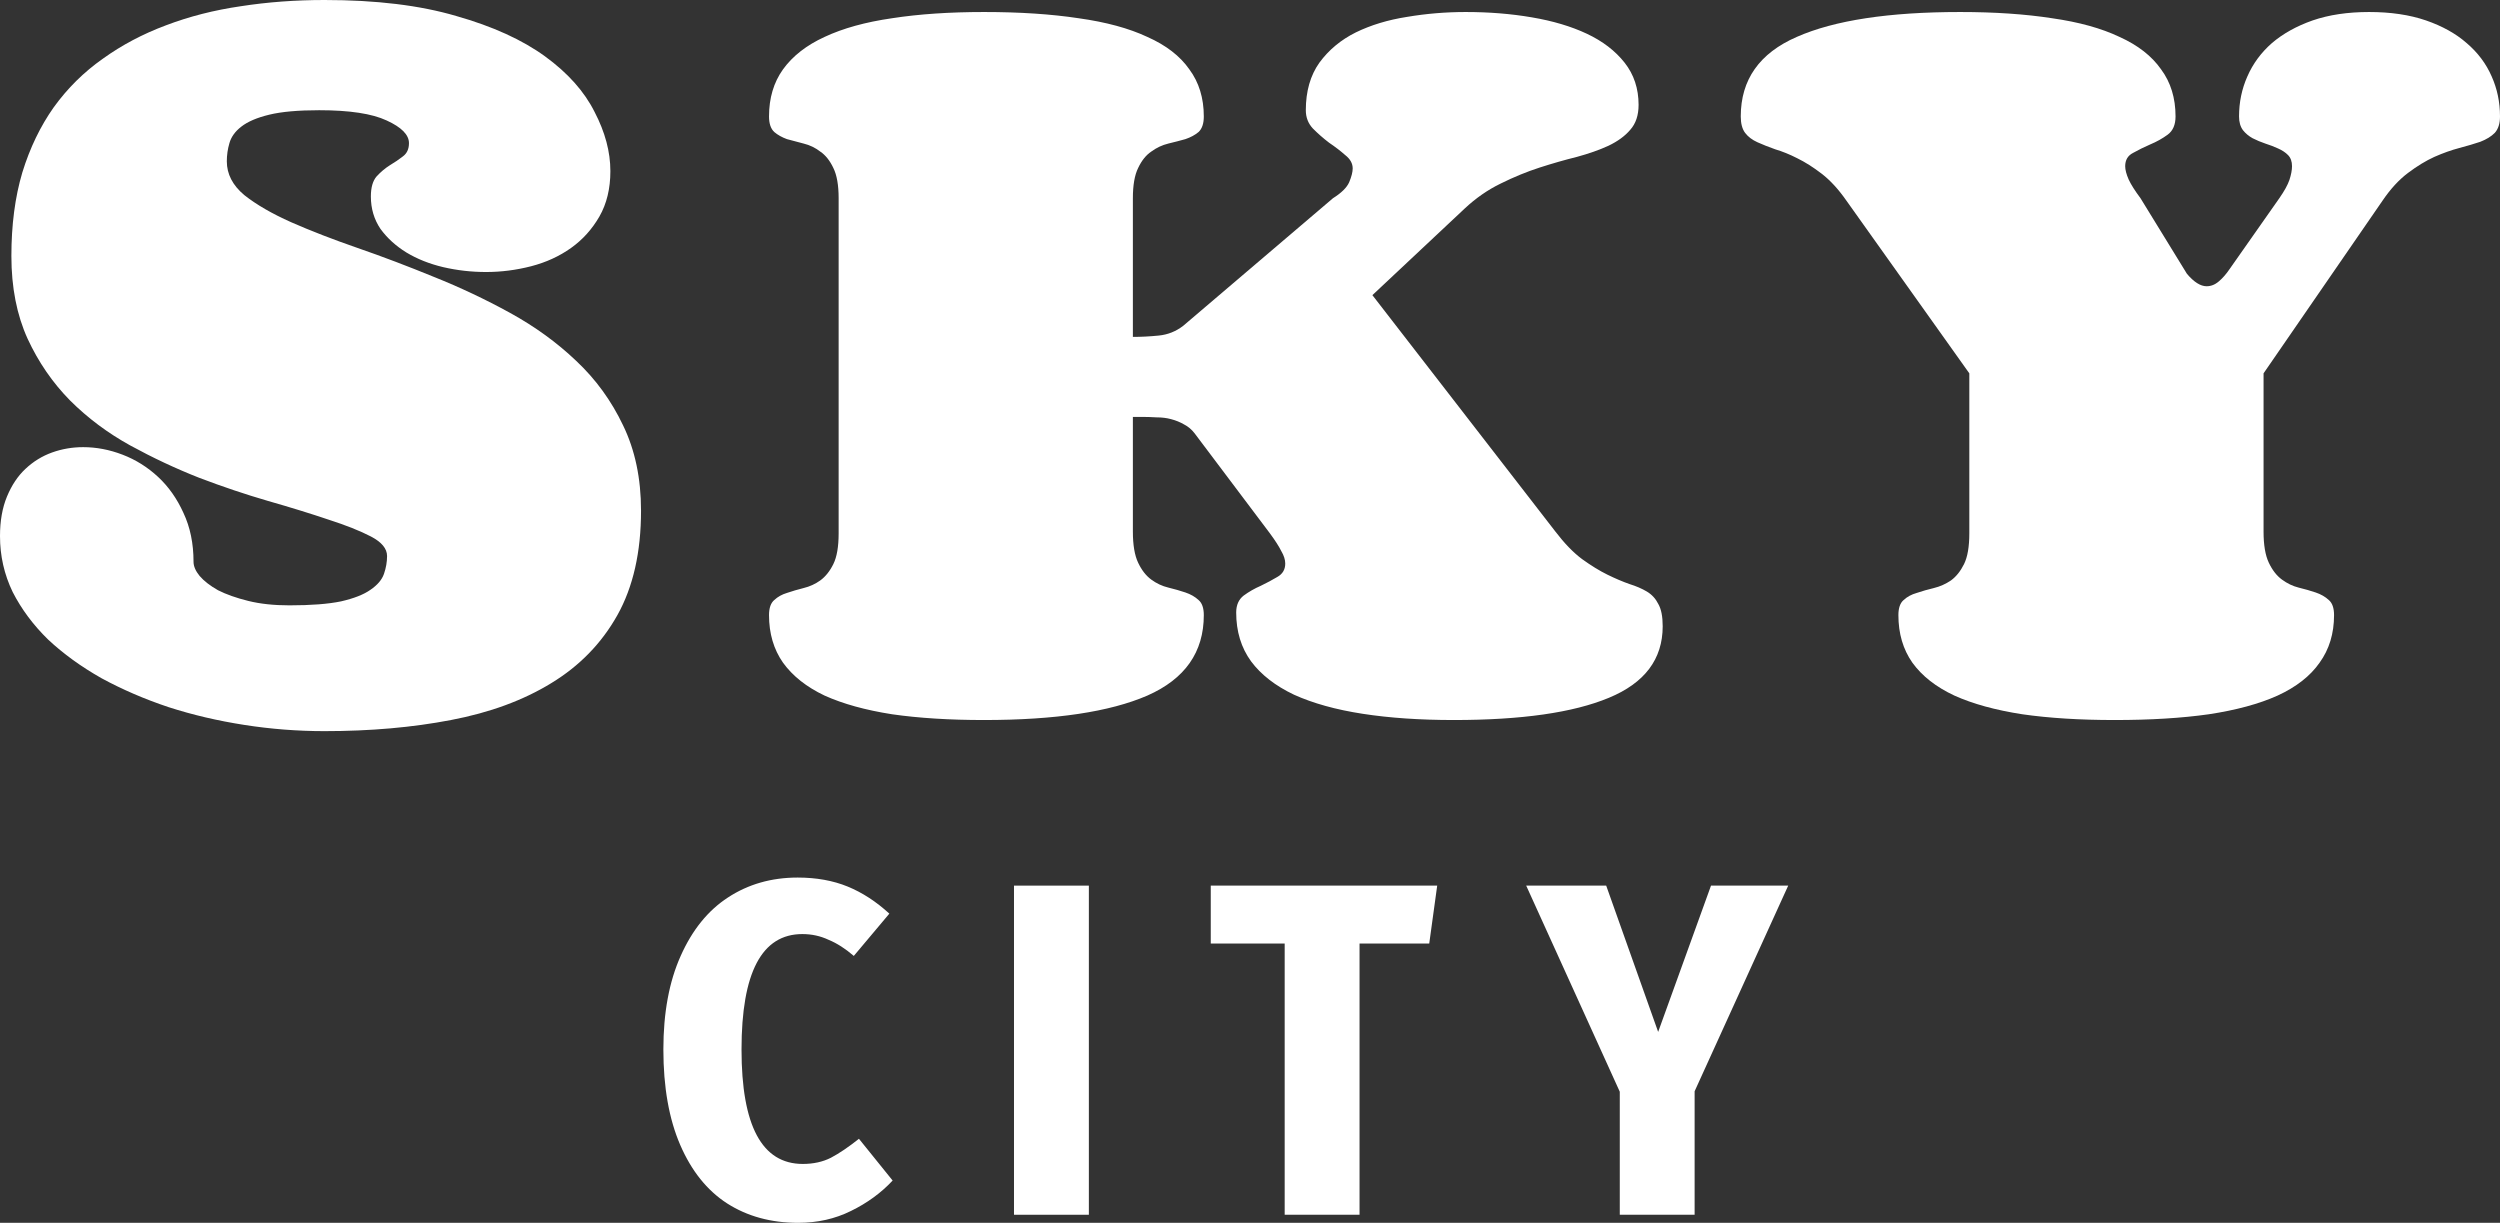
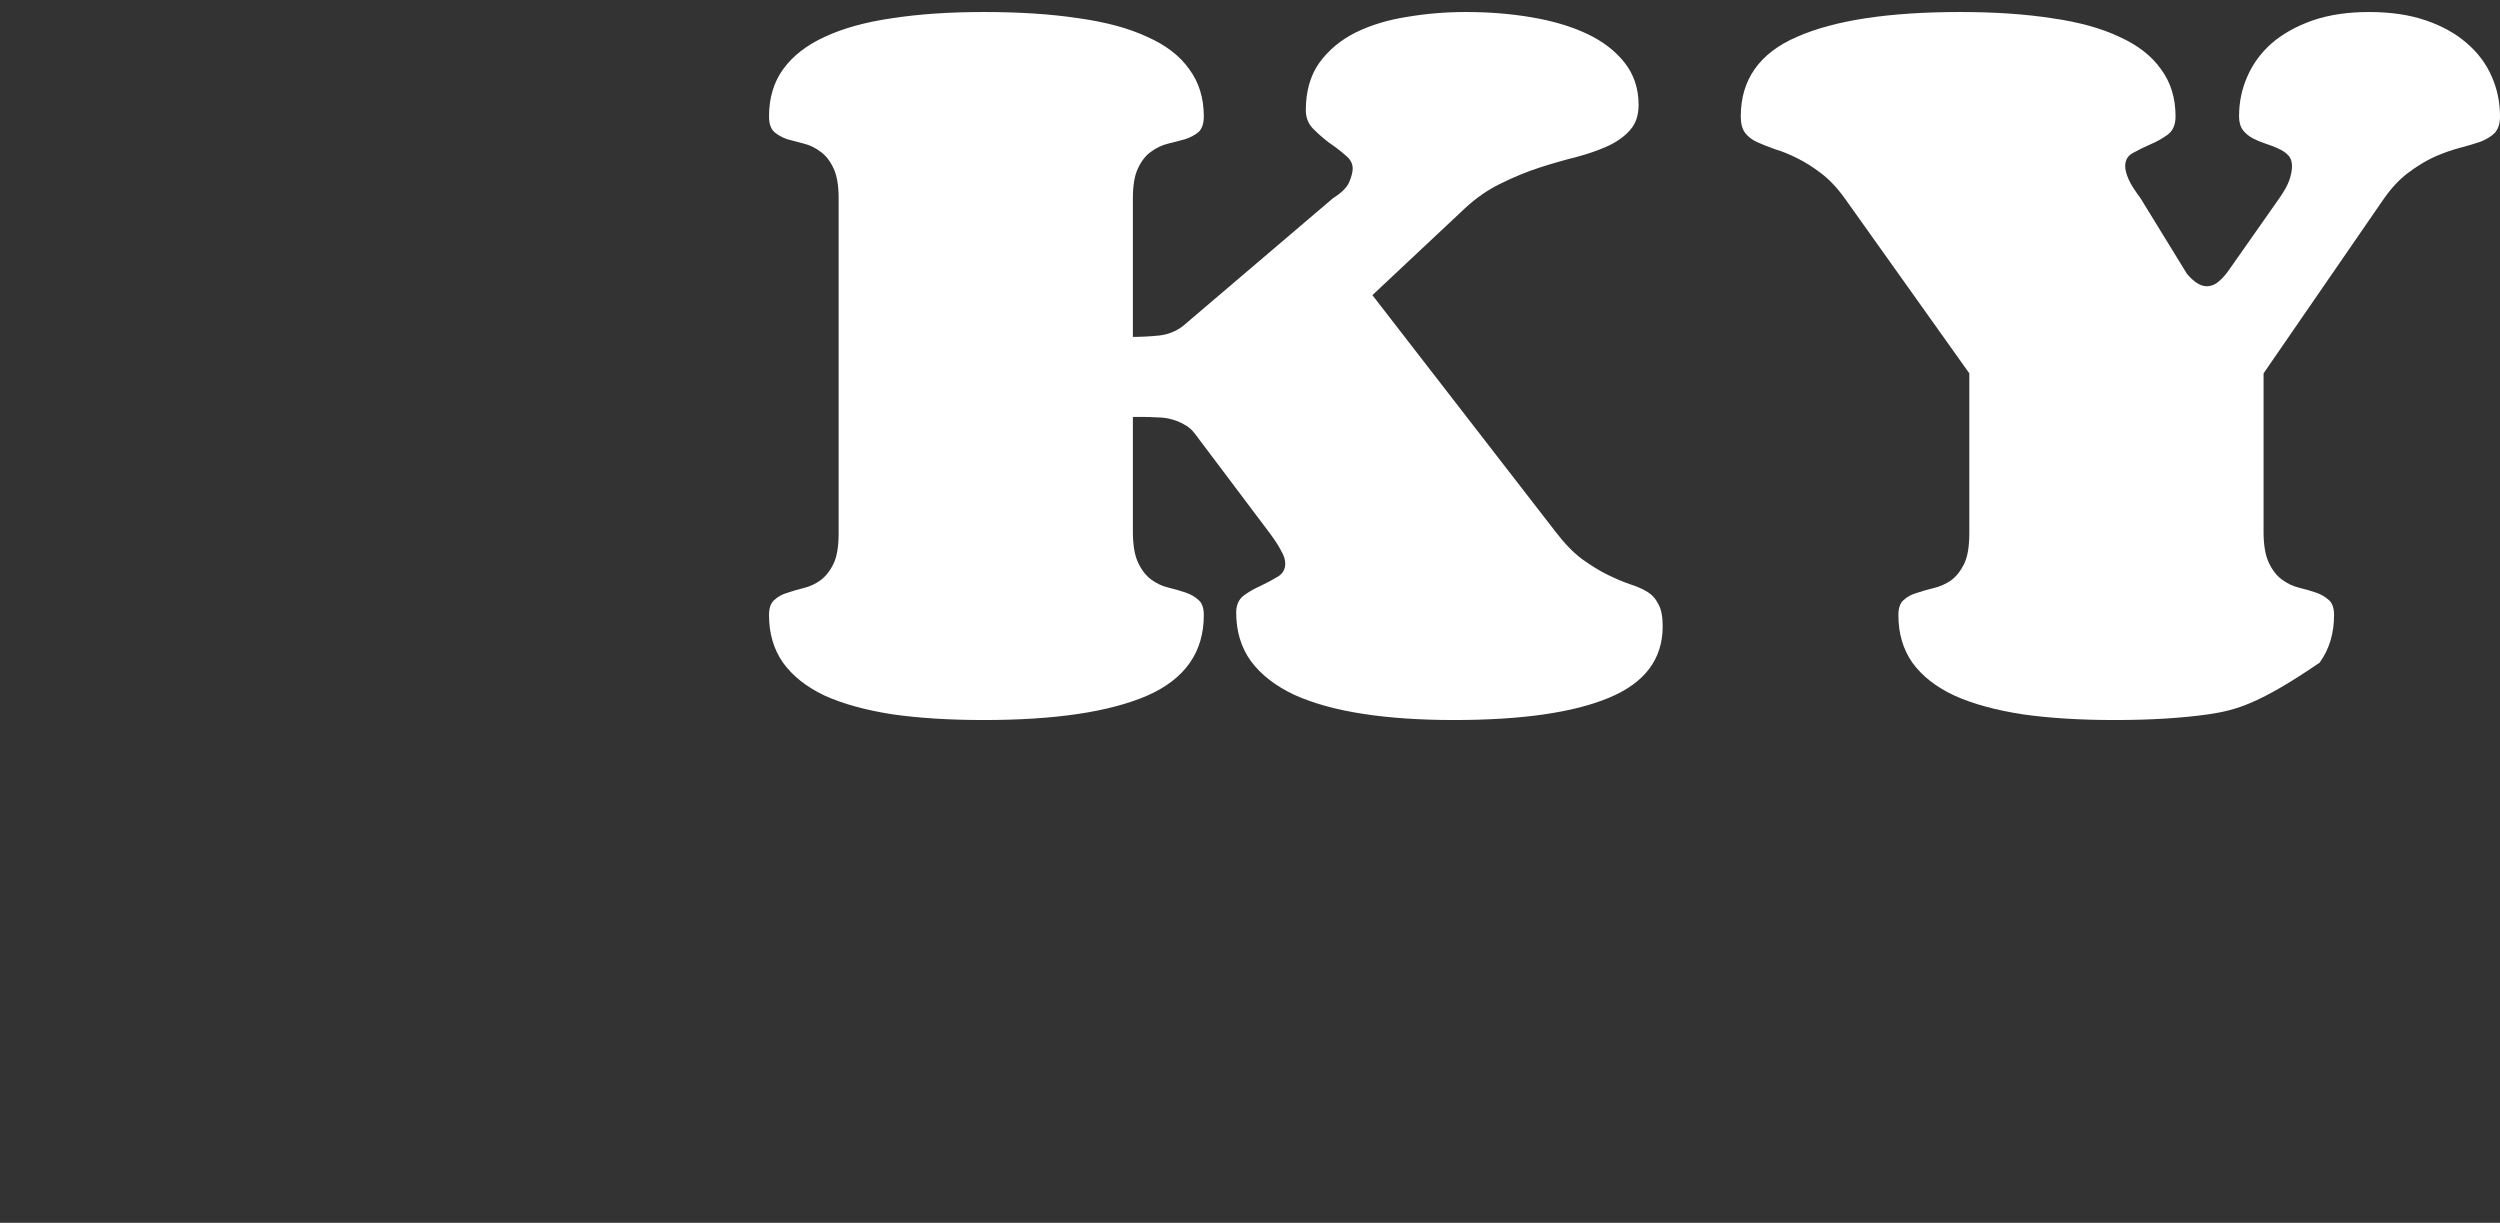
<svg xmlns="http://www.w3.org/2000/svg" width="92" height="45" viewBox="0 0 92 45" fill="none">
  <rect x="0" y="0" width="92" height="45" fill="#333333" stroke="none" />
-   <path d="M15.05 5.267C15.05 4.961 14.776 4.683 14.228 4.433C13.691 4.182 12.864 4.056 11.746 4.056C10.973 4.056 10.361 4.111 9.91 4.22C9.458 4.329 9.115 4.476 8.878 4.662C8.653 4.836 8.508 5.038 8.443 5.267C8.379 5.485 8.347 5.708 8.347 5.937C8.347 6.406 8.561 6.821 8.991 7.18C9.432 7.529 10.006 7.862 10.715 8.178C11.435 8.494 12.251 8.811 13.164 9.127C14.078 9.443 15.012 9.798 15.968 10.19C16.924 10.572 17.859 11.013 18.772 11.515C19.685 12.017 20.496 12.605 21.205 13.281C21.925 13.957 22.499 14.748 22.929 15.653C23.369 16.558 23.59 17.605 23.59 18.794C23.59 20.32 23.299 21.601 22.72 22.637C22.139 23.673 21.328 24.507 20.286 25.14C19.255 25.772 18.025 26.225 16.596 26.497C15.178 26.77 13.626 26.906 11.94 26.906C10.951 26.906 9.969 26.83 8.991 26.677C8.014 26.525 7.084 26.307 6.204 26.023C5.323 25.729 4.501 25.374 3.738 24.96C2.986 24.535 2.331 24.06 1.772 23.537C1.225 23.003 0.79 22.419 0.467 21.787C0.156 21.143 0 20.456 0 19.726C0 19.17 0.086 18.684 0.258 18.27C0.43 17.856 0.655 17.518 0.935 17.256C1.225 16.983 1.552 16.782 1.917 16.651C2.283 16.52 2.664 16.455 3.061 16.455C3.545 16.455 4.028 16.547 4.512 16.733C4.995 16.918 5.43 17.191 5.817 17.55C6.204 17.91 6.515 18.352 6.751 18.875C6.998 19.399 7.122 19.998 7.122 20.675C7.122 20.838 7.197 21.013 7.348 21.198C7.509 21.383 7.734 21.558 8.024 21.721C8.325 21.874 8.696 22.005 9.136 22.114C9.577 22.223 10.081 22.277 10.651 22.277C11.446 22.277 12.079 22.228 12.552 22.13C13.025 22.021 13.385 21.88 13.632 21.705C13.889 21.53 14.056 21.334 14.131 21.116C14.206 20.898 14.244 20.68 14.244 20.462C14.244 20.189 14.045 19.949 13.648 19.742C13.25 19.535 12.729 19.328 12.085 19.121C11.44 18.903 10.699 18.674 9.861 18.434C9.034 18.194 8.191 17.91 7.331 17.583C6.472 17.245 5.623 16.847 4.786 16.389C3.958 15.931 3.223 15.38 2.578 14.737C1.934 14.083 1.413 13.325 1.015 12.464C0.618 11.591 0.419 10.577 0.419 9.421C0.419 8.276 0.553 7.251 0.822 6.346C1.101 5.441 1.488 4.64 1.982 3.942C2.487 3.244 3.088 2.65 3.787 2.159C4.485 1.657 5.258 1.249 6.107 0.932C6.966 0.605 7.885 0.371 8.862 0.229C9.85 0.076 10.876 0 11.94 0C13.841 0 15.458 0.196 16.79 0.589C18.133 0.97 19.223 1.467 20.061 2.077C20.899 2.688 21.506 3.369 21.882 4.122C22.268 4.863 22.462 5.588 22.462 6.297C22.462 6.941 22.327 7.497 22.059 7.966C21.79 8.434 21.441 8.822 21.012 9.127C20.582 9.432 20.093 9.656 19.545 9.798C18.997 9.939 18.444 10.01 17.886 10.01C17.348 10.01 16.822 9.95 16.306 9.83C15.802 9.71 15.35 9.53 14.953 9.29C14.566 9.051 14.249 8.762 14.002 8.424C13.766 8.075 13.648 7.677 13.648 7.23C13.648 6.902 13.718 6.657 13.857 6.494C14.008 6.33 14.169 6.194 14.341 6.085C14.523 5.976 14.684 5.867 14.824 5.757C14.974 5.648 15.05 5.485 15.05 5.267Z" fill="white" />
  <path d="M49.053 7.295C49.365 7.099 49.564 6.902 49.65 6.706C49.736 6.499 49.779 6.33 49.779 6.199C49.779 6.014 49.687 5.85 49.505 5.708C49.333 5.556 49.134 5.403 48.908 5.25C48.694 5.087 48.495 4.912 48.312 4.727C48.14 4.542 48.054 4.318 48.054 4.056C48.054 3.359 48.221 2.775 48.554 2.306C48.898 1.837 49.343 1.467 49.891 1.194C50.45 0.921 51.078 0.731 51.776 0.622C52.486 0.502 53.205 0.442 53.936 0.442C54.795 0.442 55.606 0.507 56.369 0.638C57.142 0.769 57.819 0.97 58.399 1.243C58.979 1.516 59.441 1.87 59.785 2.306C60.129 2.742 60.3 3.26 60.3 3.86C60.3 4.242 60.198 4.547 59.994 4.776C59.801 5.005 59.532 5.201 59.189 5.365C58.856 5.518 58.469 5.654 58.028 5.774C57.588 5.883 57.132 6.014 56.659 6.166C56.186 6.319 55.708 6.515 55.225 6.755C54.752 6.984 54.312 7.29 53.904 7.671L50.504 10.861L57.239 19.562C57.572 19.998 57.9 20.337 58.222 20.576C58.555 20.816 58.866 21.007 59.156 21.149C59.446 21.291 59.715 21.405 59.962 21.492C60.209 21.569 60.424 21.661 60.606 21.77C60.789 21.88 60.929 22.032 61.026 22.228C61.133 22.414 61.187 22.686 61.187 23.046C61.187 24.257 60.526 25.134 59.205 25.68C57.894 26.225 55.993 26.497 53.501 26.497C52.255 26.497 51.137 26.421 50.149 26.268C49.161 26.116 48.318 25.881 47.619 25.565C46.932 25.238 46.406 24.829 46.04 24.338C45.675 23.837 45.492 23.237 45.492 22.539C45.492 22.267 45.584 22.059 45.766 21.918C45.96 21.776 46.169 21.656 46.395 21.558C46.62 21.449 46.825 21.34 47.007 21.231C47.2 21.122 47.297 20.958 47.297 20.74C47.297 20.598 47.249 20.446 47.152 20.282C47.066 20.108 46.926 19.889 46.733 19.628L43.962 15.947C43.854 15.806 43.725 15.697 43.575 15.62C43.425 15.533 43.264 15.468 43.092 15.424C42.931 15.38 42.753 15.359 42.56 15.359C42.377 15.348 42.195 15.342 42.012 15.342H41.69V19.562C41.69 20.053 41.754 20.435 41.883 20.707C42.012 20.98 42.173 21.187 42.367 21.329C42.56 21.471 42.769 21.569 42.995 21.623C43.221 21.678 43.43 21.738 43.623 21.803C43.817 21.869 43.978 21.961 44.107 22.081C44.236 22.19 44.3 22.376 44.3 22.637C44.3 24 43.607 24.987 42.221 25.598C40.836 26.198 38.832 26.497 36.211 26.497C34.944 26.497 33.816 26.427 32.828 26.285C31.85 26.132 31.023 25.903 30.346 25.598C29.68 25.282 29.17 24.878 28.815 24.387C28.472 23.897 28.3 23.313 28.3 22.637C28.3 22.376 28.364 22.19 28.493 22.081C28.622 21.961 28.778 21.874 28.96 21.82C29.154 21.754 29.358 21.694 29.573 21.64C29.798 21.585 30.002 21.492 30.185 21.361C30.378 21.22 30.54 21.018 30.668 20.756C30.797 20.495 30.862 20.118 30.862 19.628V7.295C30.862 6.815 30.797 6.444 30.668 6.183C30.54 5.91 30.378 5.708 30.185 5.578C30.002 5.436 29.798 5.338 29.573 5.283C29.358 5.229 29.154 5.174 28.96 5.12C28.778 5.054 28.622 4.967 28.493 4.858C28.364 4.738 28.3 4.547 28.3 4.285C28.3 3.609 28.472 3.031 28.815 2.552C29.17 2.061 29.68 1.663 30.346 1.358C31.023 1.041 31.85 0.812 32.828 0.671C33.816 0.518 34.944 0.442 36.211 0.442C37.522 0.442 38.682 0.518 39.692 0.671C40.702 0.812 41.545 1.041 42.221 1.358C42.909 1.663 43.425 2.061 43.768 2.552C44.123 3.031 44.3 3.609 44.3 4.285C44.3 4.547 44.236 4.738 44.107 4.858C43.978 4.967 43.817 5.054 43.623 5.12C43.43 5.174 43.221 5.229 42.995 5.283C42.769 5.338 42.56 5.436 42.367 5.578C42.173 5.708 42.012 5.91 41.883 6.183C41.754 6.444 41.69 6.815 41.69 7.295V12.398C41.99 12.398 42.307 12.382 42.64 12.349C42.973 12.316 43.274 12.197 43.543 11.989L49.053 7.295Z" fill="white" />
-   <path d="M77.82 26.497C76.542 26.497 75.409 26.427 74.421 26.285C73.432 26.132 72.6 25.903 71.923 25.598C71.246 25.282 70.731 24.878 70.376 24.387C70.032 23.897 69.861 23.313 69.861 22.637C69.861 22.376 69.925 22.19 70.054 22.081C70.183 21.961 70.344 21.874 70.537 21.82C70.731 21.754 70.94 21.694 71.166 21.64C71.391 21.585 71.601 21.492 71.794 21.361C71.987 21.22 72.149 21.018 72.278 20.756C72.406 20.495 72.471 20.118 72.471 19.628V13.739L67.943 7.377C67.653 6.962 67.352 6.635 67.041 6.395C66.729 6.155 66.428 5.965 66.138 5.823C65.859 5.681 65.591 5.572 65.333 5.496C65.086 5.409 64.865 5.321 64.672 5.234C64.479 5.147 64.328 5.032 64.221 4.891C64.114 4.749 64.06 4.547 64.06 4.285C64.06 2.933 64.747 1.957 66.122 1.358C67.508 0.747 69.511 0.442 72.133 0.442C73.4 0.442 74.528 0.518 75.516 0.671C76.505 0.812 77.332 1.041 77.998 1.358C78.674 1.663 79.185 2.061 79.528 2.552C79.883 3.031 80.06 3.609 80.06 4.285C80.06 4.591 79.963 4.814 79.77 4.956C79.577 5.098 79.362 5.218 79.126 5.316C78.9 5.414 78.691 5.518 78.497 5.627C78.304 5.725 78.207 5.888 78.207 6.117C78.207 6.248 78.25 6.412 78.336 6.608C78.422 6.793 78.567 7.022 78.771 7.295L80.479 10.076C80.737 10.381 80.979 10.534 81.204 10.534C81.365 10.534 81.516 10.474 81.655 10.354C81.795 10.234 81.924 10.086 82.042 9.912L83.879 7.295C84.062 7.033 84.185 6.81 84.25 6.624C84.314 6.428 84.346 6.259 84.346 6.117C84.346 5.943 84.298 5.807 84.201 5.708C84.105 5.61 83.981 5.528 83.831 5.463C83.691 5.398 83.535 5.338 83.363 5.283C83.202 5.229 83.046 5.163 82.896 5.087C82.757 5.011 82.638 4.912 82.542 4.792C82.445 4.662 82.397 4.493 82.397 4.285C82.397 3.762 82.499 3.271 82.703 2.813C82.907 2.344 83.208 1.936 83.605 1.587C84.013 1.238 84.513 0.96 85.104 0.752C85.705 0.545 86.398 0.442 87.182 0.442C87.977 0.442 88.675 0.545 89.277 0.752C89.878 0.96 90.378 1.238 90.775 1.587C91.184 1.936 91.49 2.344 91.694 2.813C91.898 3.271 92 3.762 92 4.285C92 4.547 91.936 4.749 91.807 4.891C91.678 5.021 91.501 5.13 91.275 5.218C91.049 5.294 90.791 5.37 90.501 5.447C90.211 5.523 89.905 5.632 89.583 5.774C89.272 5.916 88.949 6.112 88.616 6.363C88.283 6.613 87.972 6.951 87.682 7.377L83.299 13.739V19.562C83.299 20.053 83.363 20.435 83.492 20.707C83.621 20.98 83.782 21.187 83.976 21.329C84.169 21.471 84.373 21.569 84.588 21.623C84.814 21.678 85.023 21.738 85.216 21.803C85.41 21.869 85.571 21.961 85.7 22.081C85.829 22.19 85.893 22.376 85.893 22.637C85.893 23.313 85.716 23.897 85.361 24.387C85.018 24.878 84.502 25.282 83.814 25.598C83.138 25.903 82.294 26.132 81.285 26.285C80.286 26.427 79.131 26.497 77.82 26.497Z" fill="white" />
-   <path d="M29.354 32.294C30.042 32.294 30.656 32.405 31.196 32.626C31.735 32.847 32.246 33.18 32.728 33.622L31.42 35.178C31.11 34.91 30.8 34.712 30.49 34.584C30.192 34.444 29.87 34.374 29.526 34.374C28.034 34.374 27.288 35.789 27.288 38.621C27.288 41.429 28.039 42.833 29.543 42.833C29.933 42.833 30.278 42.757 30.576 42.606C30.886 42.443 31.23 42.209 31.609 41.907L32.849 43.444C32.424 43.899 31.913 44.272 31.316 44.563C30.731 44.854 30.082 45 29.371 45C28.372 45 27.5 44.761 26.754 44.283C26.019 43.806 25.445 43.089 25.032 42.134C24.619 41.178 24.412 40.007 24.412 38.621C24.412 37.269 24.625 36.122 25.049 35.178C25.474 34.222 26.054 33.506 26.788 33.028C27.534 32.539 28.389 32.294 29.354 32.294Z" fill="white" />
-   <path d="M40.07 32.591V44.703H37.315V32.591H40.07Z" fill="white" />
-   <path d="M52.889 32.591L52.596 34.723H50.031V44.703H47.276V34.723H44.556V32.591H52.889Z" fill="white" />
-   <path d="M65.806 32.591L62.362 40.159V44.703H59.608V40.176L56.164 32.591H59.108L61.02 37.974L62.965 32.591H65.806Z" fill="white" />
+   <path d="M77.82 26.497C76.542 26.497 75.409 26.427 74.421 26.285C73.432 26.132 72.6 25.903 71.923 25.598C71.246 25.282 70.731 24.878 70.376 24.387C70.032 23.897 69.861 23.313 69.861 22.637C69.861 22.376 69.925 22.19 70.054 22.081C70.183 21.961 70.344 21.874 70.537 21.82C70.731 21.754 70.94 21.694 71.166 21.64C71.391 21.585 71.601 21.492 71.794 21.361C71.987 21.22 72.149 21.018 72.278 20.756C72.406 20.495 72.471 20.118 72.471 19.628V13.739L67.943 7.377C67.653 6.962 67.352 6.635 67.041 6.395C66.729 6.155 66.428 5.965 66.138 5.823C65.859 5.681 65.591 5.572 65.333 5.496C65.086 5.409 64.865 5.321 64.672 5.234C64.479 5.147 64.328 5.032 64.221 4.891C64.114 4.749 64.06 4.547 64.06 4.285C64.06 2.933 64.747 1.957 66.122 1.358C67.508 0.747 69.511 0.442 72.133 0.442C73.4 0.442 74.528 0.518 75.516 0.671C76.505 0.812 77.332 1.041 77.998 1.358C78.674 1.663 79.185 2.061 79.528 2.552C79.883 3.031 80.06 3.609 80.06 4.285C80.06 4.591 79.963 4.814 79.77 4.956C79.577 5.098 79.362 5.218 79.126 5.316C78.9 5.414 78.691 5.518 78.497 5.627C78.304 5.725 78.207 5.888 78.207 6.117C78.207 6.248 78.25 6.412 78.336 6.608C78.422 6.793 78.567 7.022 78.771 7.295L80.479 10.076C80.737 10.381 80.979 10.534 81.204 10.534C81.365 10.534 81.516 10.474 81.655 10.354C81.795 10.234 81.924 10.086 82.042 9.912L83.879 7.295C84.062 7.033 84.185 6.81 84.25 6.624C84.314 6.428 84.346 6.259 84.346 6.117C84.346 5.943 84.298 5.807 84.201 5.708C84.105 5.61 83.981 5.528 83.831 5.463C83.691 5.398 83.535 5.338 83.363 5.283C83.202 5.229 83.046 5.163 82.896 5.087C82.757 5.011 82.638 4.912 82.542 4.792C82.445 4.662 82.397 4.493 82.397 4.285C82.397 3.762 82.499 3.271 82.703 2.813C82.907 2.344 83.208 1.936 83.605 1.587C84.013 1.238 84.513 0.96 85.104 0.752C85.705 0.545 86.398 0.442 87.182 0.442C87.977 0.442 88.675 0.545 89.277 0.752C89.878 0.96 90.378 1.238 90.775 1.587C91.184 1.936 91.49 2.344 91.694 2.813C91.898 3.271 92 3.762 92 4.285C92 4.547 91.936 4.749 91.807 4.891C91.678 5.021 91.501 5.13 91.275 5.218C91.049 5.294 90.791 5.37 90.501 5.447C90.211 5.523 89.905 5.632 89.583 5.774C89.272 5.916 88.949 6.112 88.616 6.363C88.283 6.613 87.972 6.951 87.682 7.377L83.299 13.739V19.562C83.299 20.053 83.363 20.435 83.492 20.707C83.621 20.98 83.782 21.187 83.976 21.329C84.169 21.471 84.373 21.569 84.588 21.623C84.814 21.678 85.023 21.738 85.216 21.803C85.41 21.869 85.571 21.961 85.7 22.081C85.829 22.19 85.893 22.376 85.893 22.637C85.893 23.313 85.716 23.897 85.361 24.387C83.138 25.903 82.294 26.132 81.285 26.285C80.286 26.427 79.131 26.497 77.82 26.497Z" fill="white" />
</svg>